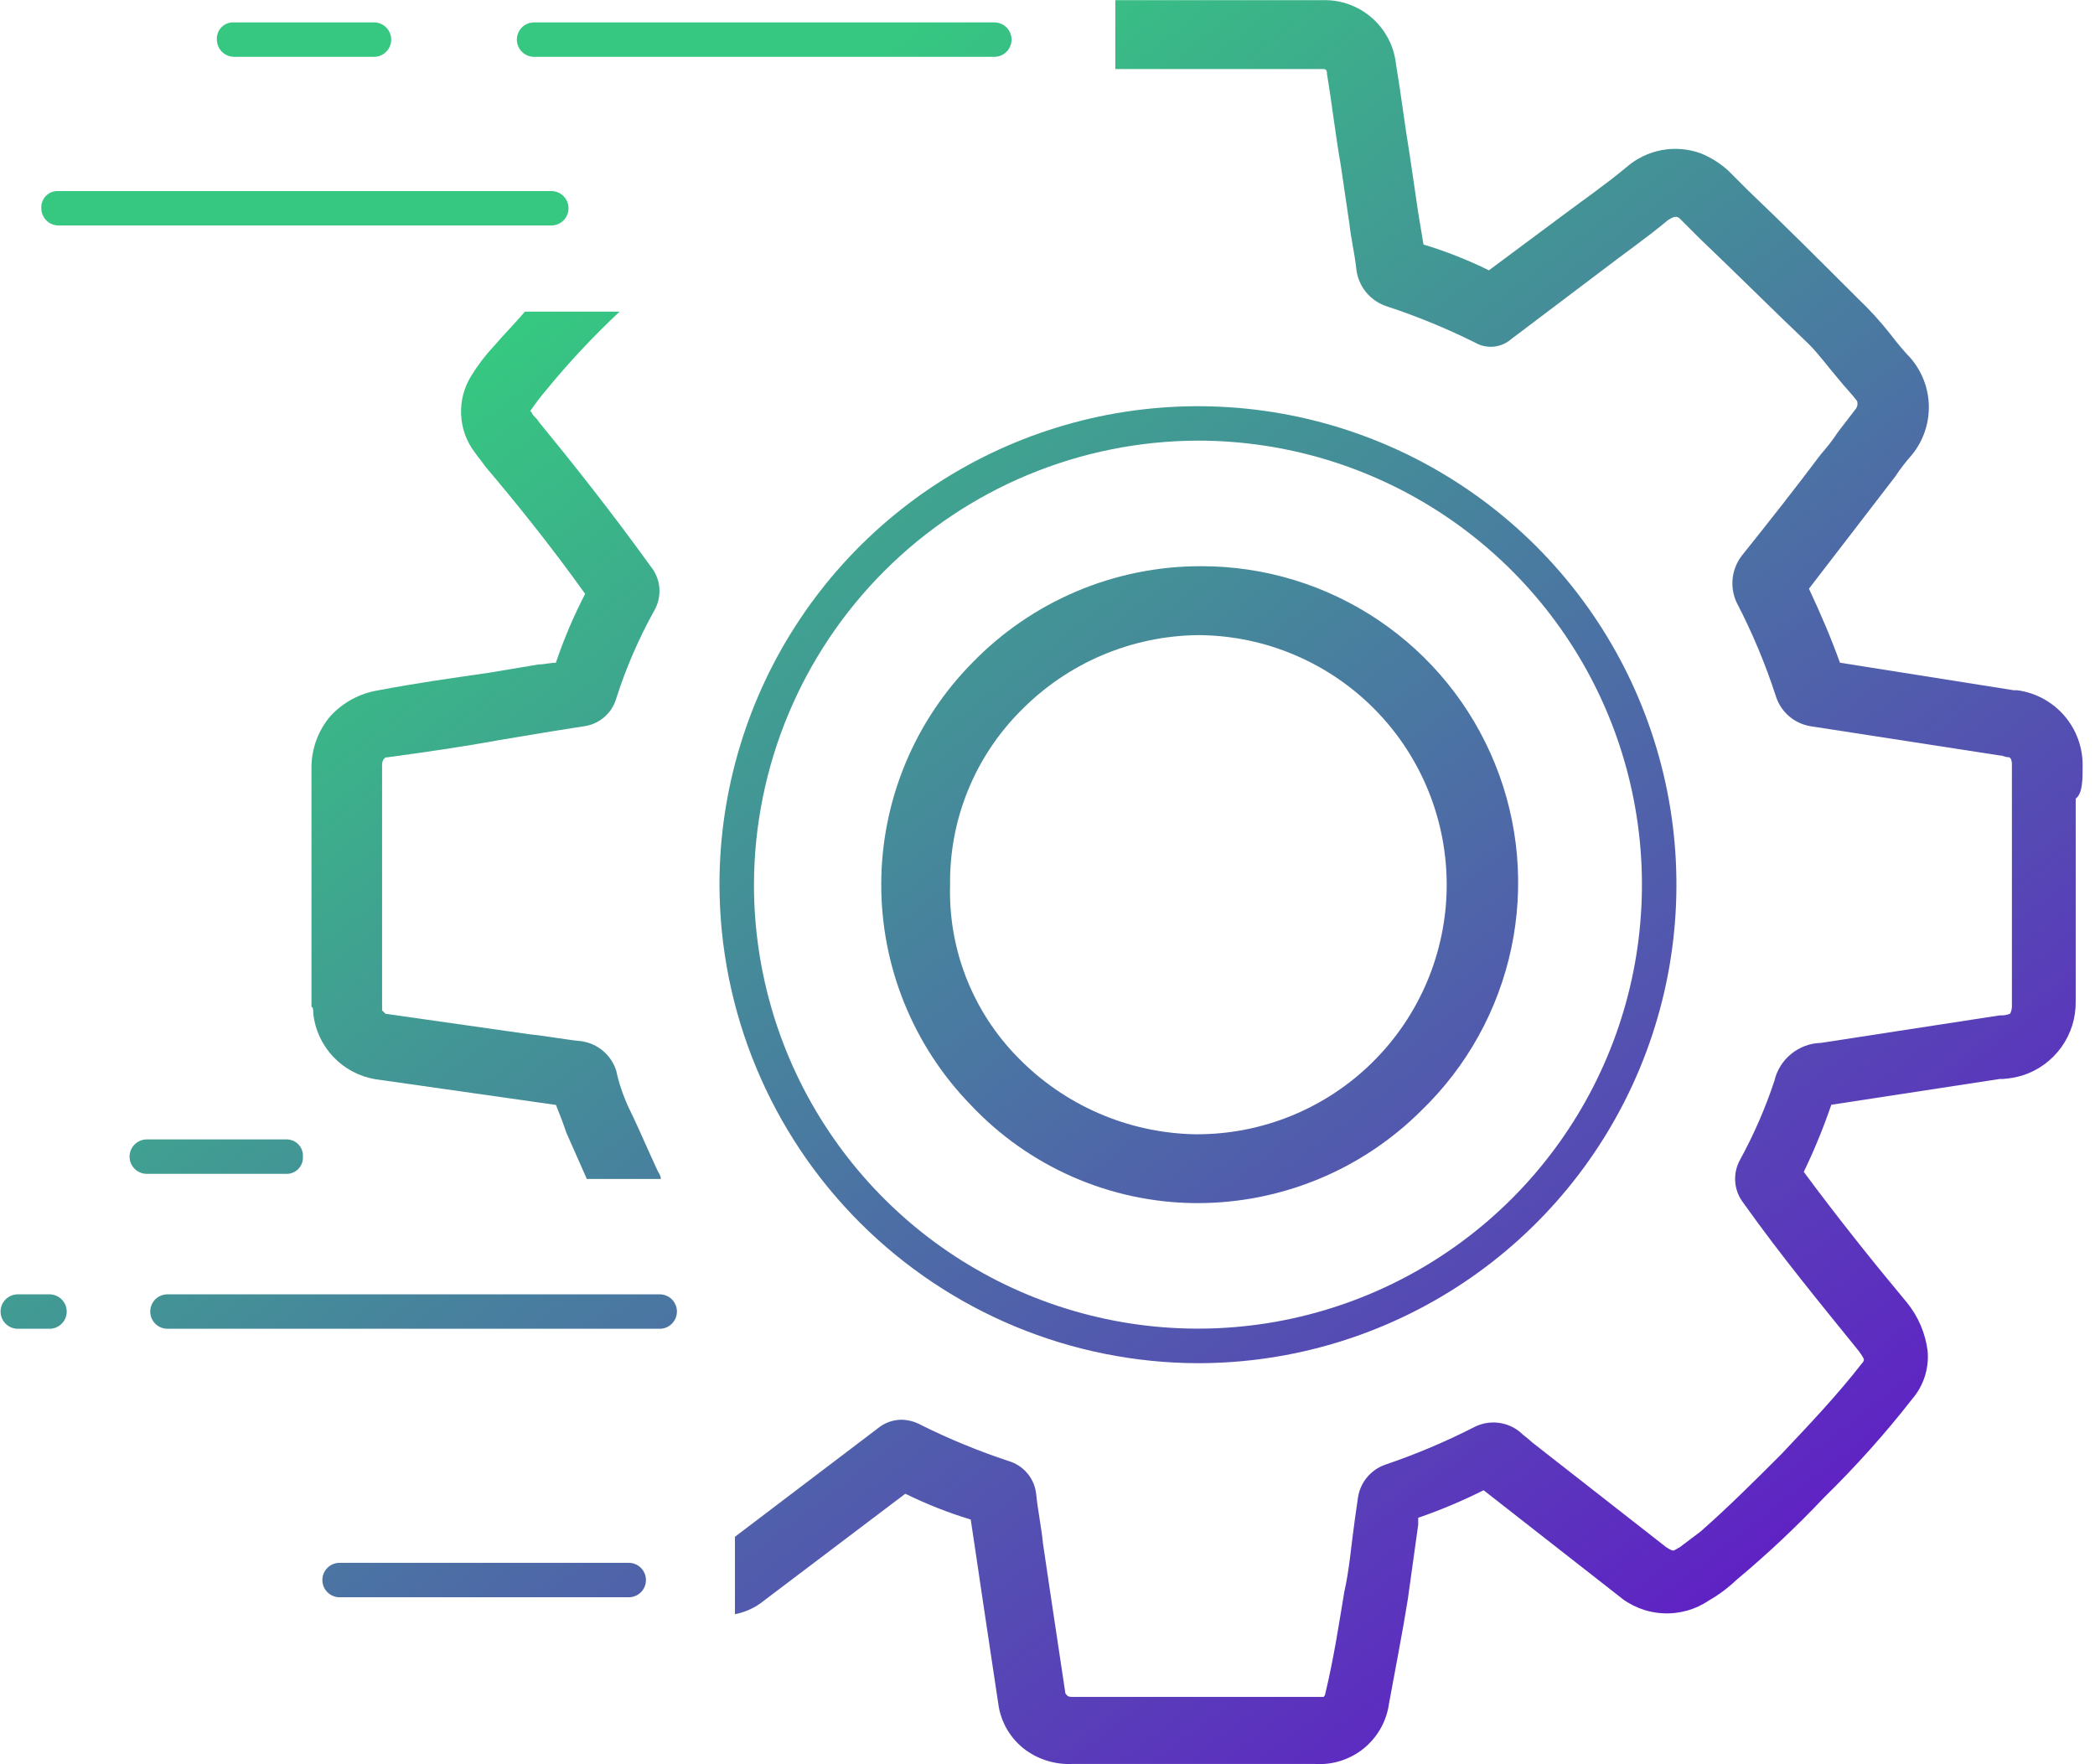
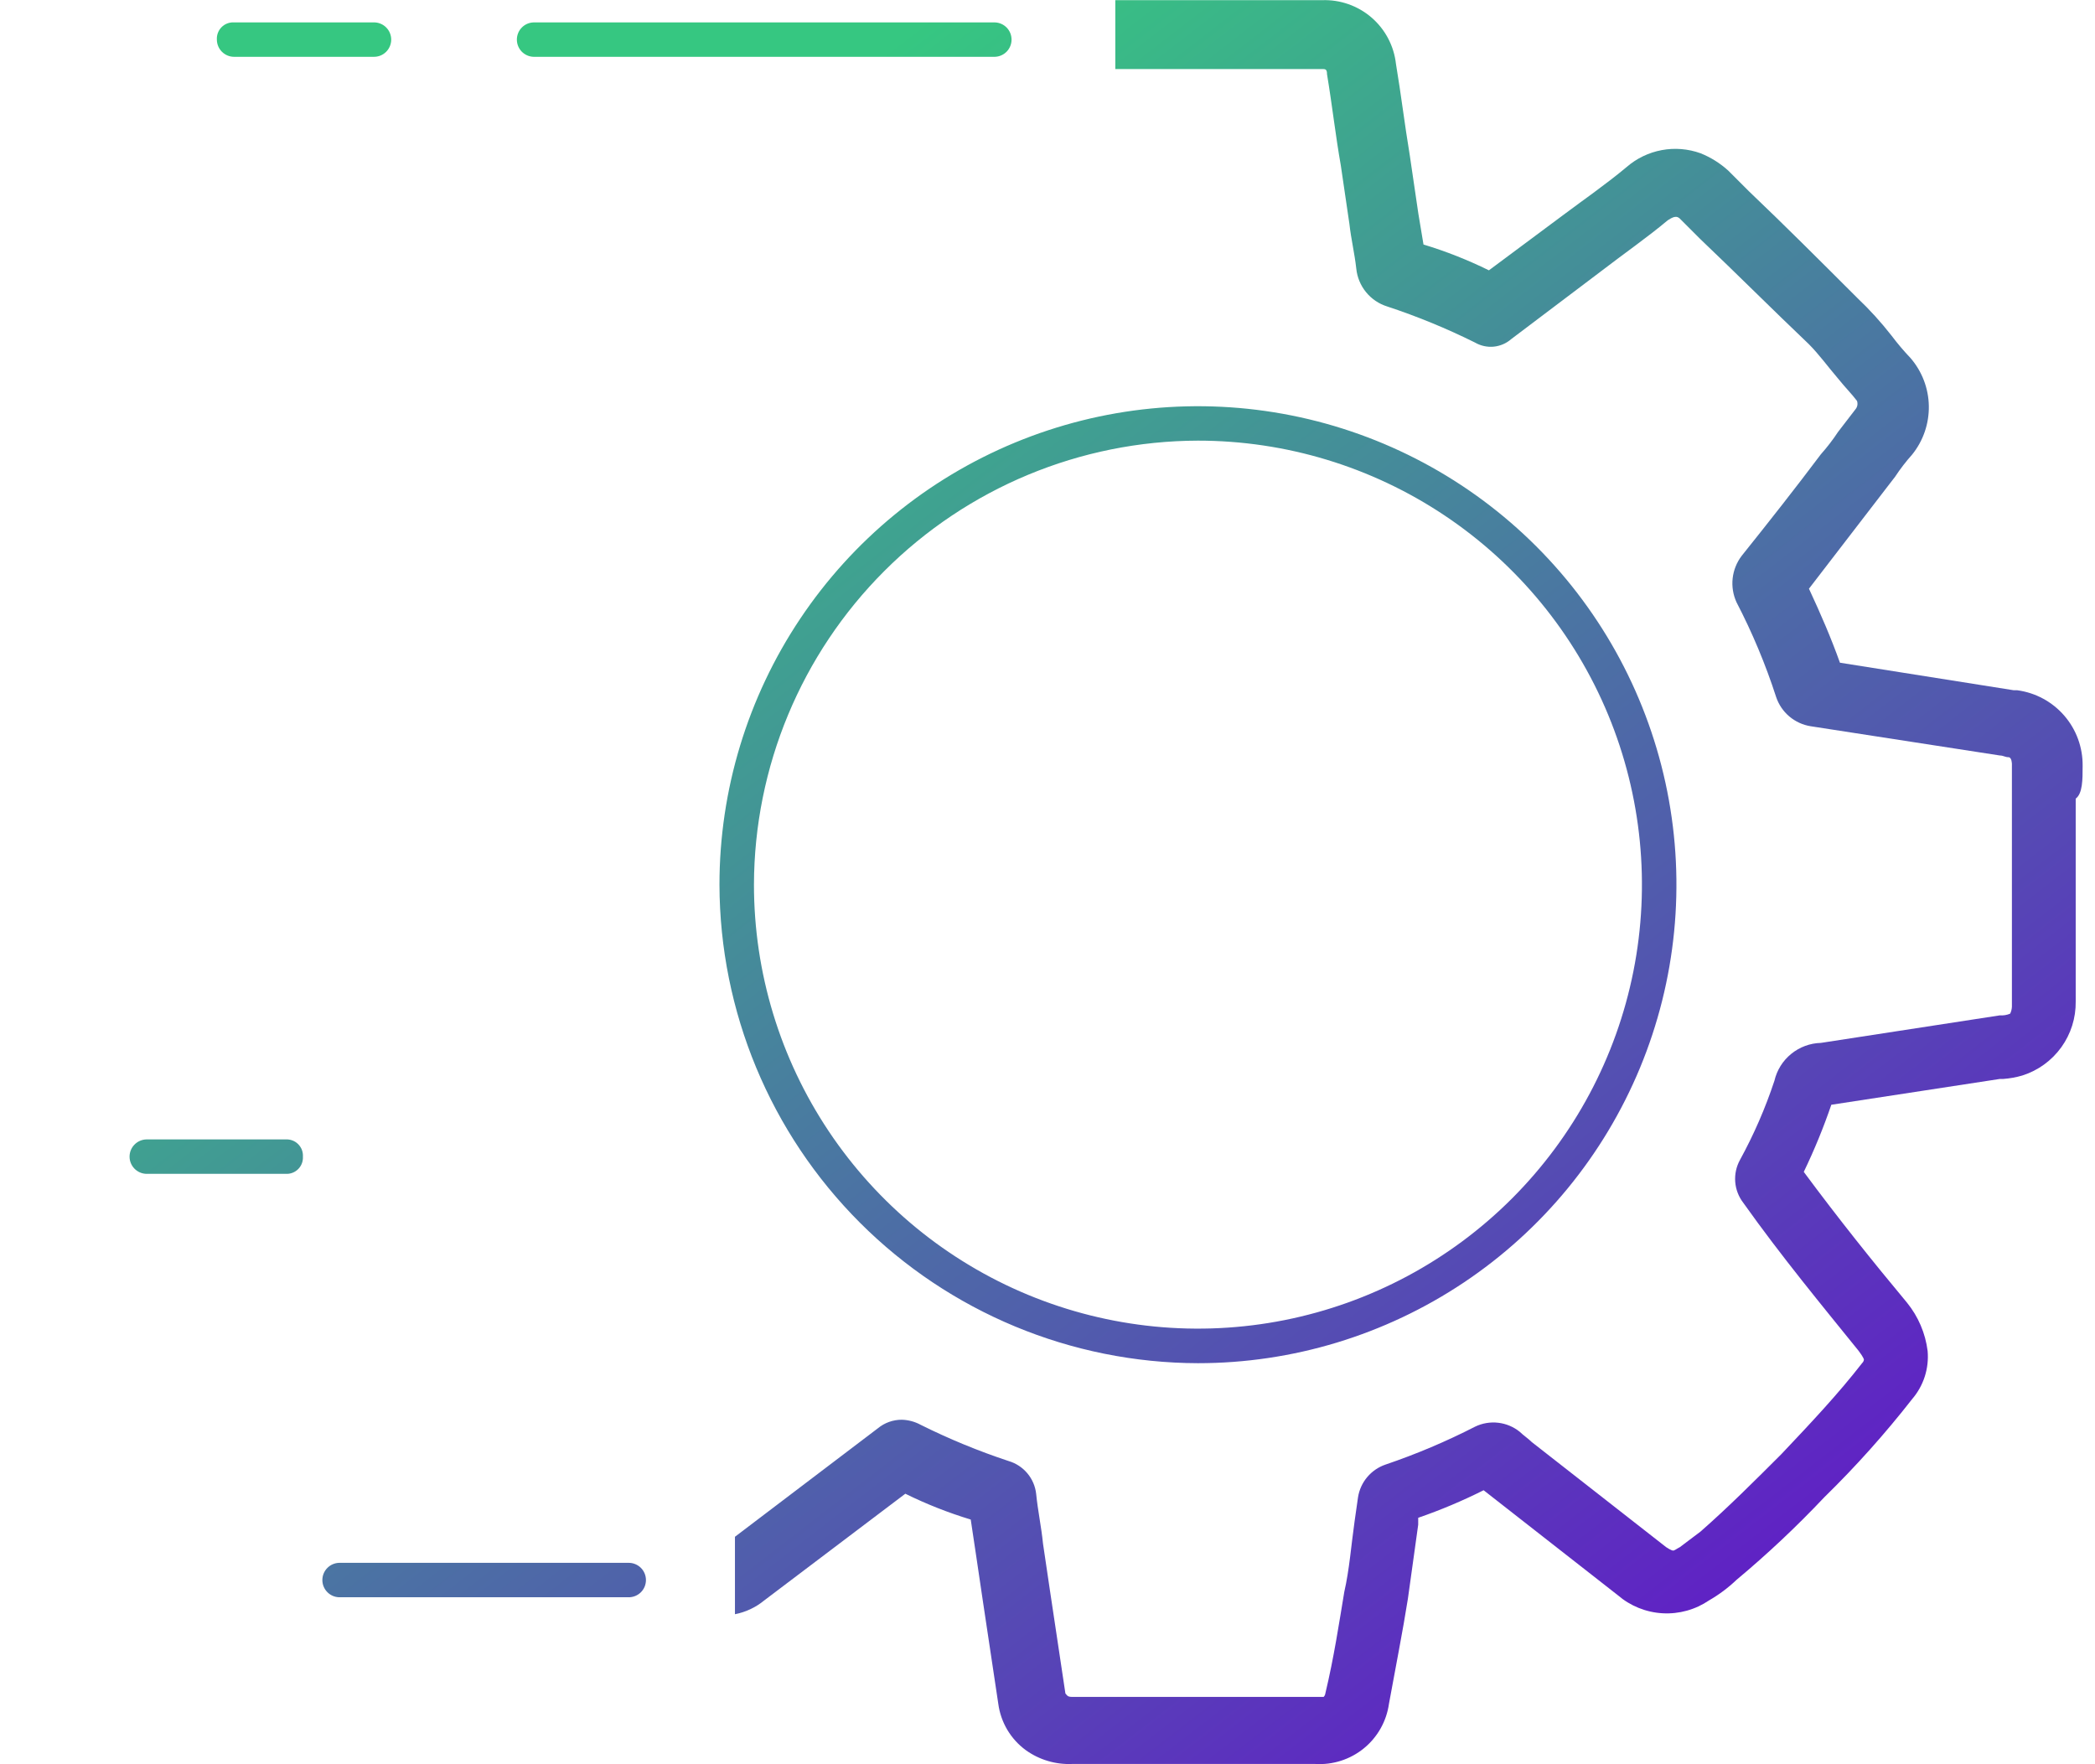
<svg xmlns="http://www.w3.org/2000/svg" width="95" height="80" viewBox="0 0 95 80" fill="none">
  <path d="M10.615 2.576H16.937C17.041 2.579 17.145 2.561 17.242 2.524C17.34 2.486 17.428 2.429 17.503 2.356C17.578 2.283 17.638 2.196 17.678 2.1C17.719 2.004 17.74 1.9 17.74 1.796C17.74 1.691 17.719 1.588 17.678 1.492C17.638 1.396 17.578 1.309 17.503 1.236C17.428 1.163 17.34 1.106 17.242 1.068C17.145 1.03 17.041 1.013 16.937 1.016H10.615C10.511 1.009 10.406 1.025 10.309 1.062C10.211 1.099 10.122 1.156 10.049 1.23C9.975 1.304 9.918 1.393 9.881 1.49C9.844 1.588 9.828 1.692 9.834 1.796C9.835 2.003 9.917 2.201 10.063 2.347C10.21 2.494 10.408 2.576 10.615 2.576Z" fill="url(#paint0_linear_179_854)" />
  <path d="M24.195 2.576H45.113C45.316 2.57 45.508 2.486 45.65 2.34C45.791 2.194 45.87 1.999 45.87 1.796C45.87 1.593 45.791 1.398 45.65 1.252C45.508 1.106 45.316 1.022 45.113 1.016H24.195C23.992 1.022 23.8 1.106 23.658 1.252C23.517 1.398 23.438 1.593 23.438 1.796C23.438 1.999 23.517 2.194 23.658 2.34C23.8 2.486 23.992 2.57 24.195 2.576Z" fill="url(#paint1_linear_179_854)" />
  <path d="M13.736 52.449C13.742 52.345 13.726 52.24 13.69 52.143C13.652 52.045 13.595 51.957 13.521 51.883C13.448 51.809 13.359 51.752 13.261 51.715C13.164 51.678 13.059 51.662 12.955 51.668H6.633C6.43 51.674 6.238 51.759 6.096 51.905C5.955 52.05 5.875 52.245 5.875 52.449C5.875 52.652 5.955 52.847 6.096 52.992C6.238 53.138 6.43 53.223 6.633 53.229H12.955C13.059 53.235 13.164 53.219 13.261 53.182C13.359 53.145 13.447 53.088 13.521 53.014C13.595 52.941 13.652 52.852 13.689 52.755C13.726 52.657 13.742 52.553 13.736 52.449Z" fill="url(#paint2_linear_179_854)" />
-   <path d="M2.654 10.224H24.976C25.08 10.227 25.184 10.209 25.282 10.171C25.379 10.134 25.468 10.077 25.543 10.004C25.618 9.931 25.677 9.844 25.718 9.748C25.759 9.652 25.779 9.548 25.779 9.444C25.779 9.339 25.759 9.236 25.718 9.14C25.677 9.044 25.618 8.957 25.543 8.884C25.468 8.811 25.379 8.754 25.282 8.716C25.184 8.678 25.08 8.661 24.976 8.664H2.654C2.55 8.657 2.445 8.673 2.348 8.71C2.25 8.747 2.162 8.804 2.088 8.878C2.014 8.952 1.957 9.041 1.92 9.138C1.883 9.236 1.867 9.34 1.873 9.444C1.874 9.651 1.956 9.849 2.103 9.995C2.249 10.142 2.447 10.224 2.654 10.224Z" fill="url(#paint3_linear_179_854)" />
-   <path d="M29.893 58.693H7.571C7.368 58.699 7.175 58.784 7.033 58.929C6.892 59.075 6.813 59.27 6.813 59.473C6.813 59.676 6.892 59.871 7.033 60.017C7.175 60.163 7.368 60.248 7.571 60.254H29.893C29.997 60.257 30.101 60.239 30.198 60.201C30.296 60.163 30.384 60.106 30.459 60.033C30.534 59.961 30.594 59.873 30.634 59.777C30.675 59.681 30.696 59.578 30.696 59.473C30.696 59.369 30.675 59.265 30.634 59.169C30.594 59.073 30.534 58.986 30.459 58.913C30.384 58.84 30.296 58.783 30.198 58.746C30.101 58.708 29.997 58.69 29.893 58.693Z" fill="url(#paint4_linear_179_854)" />
-   <path d="M2.267 58.693H0.784C0.581 58.699 0.388 58.784 0.247 58.929C0.105 59.075 0.026 59.27 0.026 59.473C0.026 59.676 0.105 59.871 0.247 60.017C0.388 60.163 0.581 60.248 0.784 60.254H2.267C2.47 60.248 2.662 60.163 2.804 60.017C2.945 59.871 3.025 59.676 3.025 59.473C3.025 59.27 2.945 59.075 2.804 58.929C2.662 58.784 2.47 58.699 2.267 58.693Z" fill="url(#paint5_linear_179_854)" />
  <path d="M28.488 70.868H15.376C15.173 70.874 14.98 70.959 14.839 71.105C14.697 71.25 14.618 71.445 14.618 71.649C14.618 71.852 14.697 72.047 14.839 72.192C14.98 72.338 15.173 72.423 15.376 72.429H28.488C28.592 72.432 28.696 72.414 28.794 72.376C28.891 72.338 28.98 72.281 29.055 72.209C29.13 72.136 29.189 72.049 29.23 71.953C29.27 71.856 29.291 71.753 29.291 71.649C29.291 71.544 29.27 71.441 29.23 71.345C29.189 71.248 29.13 71.161 29.055 71.089C28.98 71.016 28.891 70.959 28.794 70.921C28.696 70.883 28.592 70.865 28.488 70.868Z" fill="url(#paint6_linear_179_854)" />
  <path d="M54.322 61.815C58.613 61.815 62.808 60.542 66.376 58.158C69.944 55.774 72.725 52.386 74.368 48.421C76.01 44.456 76.44 40.094 75.603 35.885C74.765 31.676 72.699 27.81 69.665 24.776C66.63 21.741 62.764 19.674 58.555 18.837C54.346 18 49.984 18.43 46.019 20.072C42.054 21.714 38.666 24.495 36.282 28.063C33.897 31.631 32.625 35.826 32.625 40.117C32.639 45.867 34.929 51.378 38.995 55.444C43.061 59.51 48.572 61.801 54.322 61.815ZM54.322 19.981C58.304 19.981 62.197 21.162 65.507 23.374C68.818 25.586 71.399 28.731 72.923 32.41C74.447 36.089 74.845 40.137 74.069 44.042C73.292 47.948 71.374 51.535 68.558 54.351C65.743 57.166 62.155 59.084 58.25 59.861C54.344 60.638 50.296 60.239 46.617 58.715C42.938 57.191 39.794 54.611 37.582 51.3C35.369 47.989 34.189 44.096 34.189 40.114C34.202 34.779 36.328 29.666 40.101 25.893C43.873 22.12 48.986 19.995 54.322 19.981Z" fill="url(#paint7_linear_179_854)" />
-   <path d="M54.166 54.556H54.322C58.129 54.551 61.778 53.035 64.468 50.342C66.524 48.353 67.939 45.796 68.531 42.998C69.124 40.2 68.867 37.289 67.793 34.639C66.72 31.988 64.878 29.718 62.506 28.121C60.133 26.524 57.338 25.672 54.478 25.675H54.4C52.478 25.68 50.577 26.069 48.807 26.82C47.038 27.57 45.437 28.667 44.097 30.046C41.461 32.713 39.975 36.308 39.961 40.059C39.946 43.81 41.404 47.416 44.019 50.104C45.324 51.491 46.895 52.6 48.639 53.365C50.382 54.13 52.262 54.535 54.166 54.556ZM43.083 40.117C43.065 38.656 43.338 37.206 43.888 35.853C44.437 34.499 45.252 33.269 46.283 32.234C48.402 30.07 51.294 28.834 54.323 28.8H54.401C57.395 28.831 60.256 30.048 62.355 32.183C64.455 34.319 65.622 37.2 65.602 40.195C65.581 43.19 64.374 46.054 62.245 48.161C60.117 50.268 57.24 51.445 54.245 51.434H54.167C51.129 51.37 48.239 50.108 46.128 47.922C45.122 46.893 44.334 45.671 43.811 44.33C43.288 42.989 43.04 41.556 43.083 40.117Z" fill="url(#paint8_linear_179_854)" />
-   <path d="M14.205 45.971C14.288 46.703 14.607 47.389 15.114 47.924C15.62 48.459 16.288 48.815 17.015 48.937L25.21 50.104C25.366 50.494 25.522 50.885 25.677 51.353L26.61 53.46H29.966C29.966 53.304 29.888 53.226 29.81 53.07L29.42 52.212C29.108 51.509 28.795 50.807 28.487 50.182C28.247 49.657 28.063 49.107 27.941 48.543C27.83 48.198 27.625 47.891 27.349 47.657C27.073 47.422 26.737 47.27 26.379 47.216C25.599 47.138 24.819 46.982 24.038 46.904L17.482 45.971L17.326 45.815V34.732C17.313 34.622 17.341 34.511 17.404 34.42C17.482 34.342 17.482 34.342 17.56 34.342C19.277 34.108 20.916 33.875 22.633 33.561L24.975 33.171C25.441 33.093 25.989 33.015 26.457 32.937C26.799 32.895 27.121 32.755 27.385 32.533C27.648 32.312 27.841 32.018 27.94 31.688C28.379 30.308 28.955 28.974 29.657 27.708C29.843 27.394 29.927 27.031 29.9 26.668C29.872 26.305 29.733 25.959 29.501 25.678C27.706 23.181 25.835 20.839 24.428 19.122C24.35 18.966 24.194 18.888 24.116 18.732C24.116 18.722 24.114 18.712 24.11 18.702C24.107 18.693 24.101 18.684 24.093 18.677C24.086 18.669 24.078 18.664 24.068 18.66C24.058 18.656 24.048 18.654 24.038 18.654C24.253 18.329 24.488 18.018 24.741 17.721C25.779 16.451 26.9 15.252 28.097 14.131H23.804C23.337 14.678 22.871 15.146 22.399 15.692C22.018 16.099 21.679 16.544 21.385 17.018C21.047 17.549 20.881 18.171 20.909 18.799C20.936 19.427 21.157 20.032 21.541 20.53C21.697 20.764 21.853 20.92 22.007 21.155C23.334 22.716 24.973 24.745 26.534 26.93C26.012 27.935 25.569 28.979 25.207 30.052C24.973 30.052 24.661 30.13 24.427 30.13L22.085 30.52C20.446 30.754 18.807 30.987 17.168 31.301C16.328 31.433 15.558 31.846 14.983 32.472C14.427 33.125 14.123 33.955 14.124 34.813V45.66C14.205 45.66 14.205 45.815 14.205 45.971Z" fill="url(#paint9_linear_179_854)" />
  <path d="M94.439 34.734C94.45 33.897 94.155 33.086 93.608 32.453C93.061 31.82 92.302 31.41 91.473 31.3H91.317L83.434 30.051C83.044 28.958 82.575 27.866 82.029 26.695C83.044 25.368 84.137 23.962 85.151 22.636C85.385 22.324 85.697 21.934 85.932 21.622C86.167 21.265 86.428 20.926 86.713 20.607C87.213 19.984 87.479 19.206 87.465 18.407C87.451 17.609 87.157 16.841 86.635 16.236C86.329 15.915 86.043 15.576 85.776 15.222C85.299 14.611 84.778 14.037 84.215 13.504C82.576 11.866 80.937 10.226 79.298 8.665L78.365 7.732C77.998 7.4 77.575 7.135 77.116 6.951C76.552 6.747 75.943 6.697 75.353 6.807C74.763 6.917 74.213 7.182 73.76 7.576C72.827 8.356 71.809 9.058 70.872 9.761L67.516 12.258C66.561 11.788 65.569 11.396 64.55 11.088L64.316 9.683L63.926 7.03C63.692 5.625 63.536 4.296 63.301 2.896C63.21 2.08 62.813 1.328 62.191 0.793C61.568 0.257 60.766 -0.023 59.945 0.008H50.575V3.13H59.941C60.097 3.13 60.175 3.13 60.175 3.364C60.409 4.769 60.565 6.174 60.8 7.498L61.19 10.151C61.268 10.854 61.424 11.478 61.502 12.18C61.542 12.573 61.696 12.945 61.946 13.25C62.196 13.556 62.53 13.781 62.907 13.898C64.271 14.348 65.601 14.895 66.887 15.534C67.142 15.682 67.438 15.747 67.732 15.72C68.026 15.691 68.304 15.572 68.527 15.378L72.66 12.256C73.675 11.475 74.689 10.773 75.626 9.989C75.86 9.833 75.938 9.833 76.016 9.833C76.075 9.841 76.13 9.869 76.172 9.911L77.105 10.844C78.745 12.405 80.383 14.044 82.023 15.605C82.489 16.072 82.881 16.62 83.349 17.166C83.661 17.556 83.974 17.868 84.208 18.18C84.231 18.246 84.235 18.317 84.222 18.386C84.208 18.454 84.176 18.518 84.13 18.57C83.896 18.882 83.583 19.273 83.349 19.585C83.114 19.942 82.853 20.281 82.569 20.6C81.398 22.16 80.227 23.644 78.979 25.204C78.752 25.501 78.611 25.854 78.569 26.226C78.528 26.597 78.589 26.972 78.745 27.312C79.461 28.69 80.062 30.126 80.54 31.604C80.654 31.947 80.86 32.251 81.135 32.485C81.411 32.719 81.744 32.873 82.101 32.931L90.686 34.258C90.842 34.258 90.92 34.336 91.076 34.336C91.232 34.336 91.232 34.648 91.232 34.648V45.652C91.227 45.76 91.201 45.867 91.154 45.964C91.007 46.028 90.847 46.054 90.687 46.042L82.57 47.291C82.078 47.303 81.604 47.479 81.223 47.79C80.842 48.1 80.574 48.529 80.463 49.008C80.052 50.25 79.529 51.451 78.901 52.598C78.733 52.903 78.658 53.25 78.686 53.597C78.714 53.944 78.843 54.275 79.057 54.55C80.775 56.969 82.647 59.232 84.287 61.262C84.521 61.574 84.521 61.652 84.521 61.652C84.515 61.712 84.487 61.767 84.443 61.808C83.35 63.212 82.176 64.461 80.776 65.941C79.605 67.112 78.357 68.36 77.109 69.453L76.176 70.156C76.02 70.234 75.942 70.312 75.864 70.312C75.864 70.312 75.786 70.312 75.552 70.156L69.464 65.395C69.308 65.239 69.074 65.083 68.917 64.928C68.636 64.7 68.296 64.557 67.937 64.516C67.577 64.474 67.213 64.536 66.888 64.694C65.579 65.365 64.222 65.939 62.829 66.412C62.506 66.522 62.219 66.718 61.999 66.979C61.779 67.24 61.634 67.557 61.581 67.894L61.425 68.987C61.269 70.08 61.191 71.172 60.958 72.187C60.724 73.592 60.491 75.153 60.099 76.792C60.091 76.851 60.064 76.906 60.021 76.948H48.624C48.39 76.948 48.39 76.87 48.312 76.792L47.609 72.109L47.297 70.002C47.219 69.221 47.063 68.519 46.985 67.735C46.946 67.392 46.807 67.069 46.584 66.805C46.362 66.542 46.068 66.349 45.737 66.252C44.373 65.801 43.042 65.253 41.756 64.613C41.492 64.468 41.198 64.388 40.897 64.379C40.499 64.377 40.112 64.515 39.805 64.769L33.327 69.686V73.198C33.814 73.104 34.27 72.889 34.653 72.574L41.053 67.734C42.008 68.205 43 68.596 44.019 68.905C44.097 69.452 44.175 69.92 44.253 70.466L44.565 72.573L45.268 77.256C45.323 77.673 45.462 78.075 45.676 78.437C45.891 78.799 46.177 79.114 46.517 79.363C47.129 79.802 47.871 80.022 48.624 79.988H59.629C60.43 80.04 61.221 79.788 61.844 79.281C62.467 78.774 62.874 78.05 62.985 77.254C63.297 75.537 63.609 73.976 63.843 72.493C63.999 71.4 64.155 70.226 64.31 69.137V68.825C65.325 68.475 66.316 68.058 67.276 67.576L73.364 72.338C73.931 72.826 74.644 73.113 75.391 73.155C76.138 73.198 76.878 72.992 77.497 72.572C77.949 72.312 78.369 71.998 78.746 71.638C80.146 70.47 81.475 69.219 82.727 67.892C84.151 66.5 85.481 65.014 86.707 63.444C86.964 63.145 87.159 62.797 87.28 62.422C87.4 62.047 87.445 61.651 87.41 61.258C87.309 60.457 86.985 59.7 86.477 59.073C84.916 57.2 83.355 55.248 81.794 53.14C82.271 52.151 82.688 51.134 83.043 50.096L90.691 48.925H90.847C91.138 48.904 91.426 48.852 91.706 48.769C92.416 48.544 93.035 48.096 93.471 47.491C93.907 46.887 94.136 46.158 94.125 45.413V36.215C94.439 35.981 94.439 35.356 94.439 34.734Z" fill="url(#paint10_linear_179_854)" />
  <defs>
    <linearGradient id="paint0_linear_179_854" x1="29.5" y1="10.5" x2="87.5" y2="85.5" gradientUnits="userSpaceOnUse">
      <stop stop-color="#36C781" />
      <stop offset="1" stop-color="#6800D2" />
    </linearGradient>
    <linearGradient id="paint1_linear_179_854" x1="29.5" y1="10.5" x2="87.5" y2="85.5" gradientUnits="userSpaceOnUse">
      <stop stop-color="#36C781" />
      <stop offset="1" stop-color="#6800D2" />
    </linearGradient>
    <linearGradient id="paint2_linear_179_854" x1="29.5" y1="10.5" x2="87.5" y2="85.5" gradientUnits="userSpaceOnUse">
      <stop stop-color="#36C781" />
      <stop offset="1" stop-color="#6800D2" />
    </linearGradient>
    <linearGradient id="paint3_linear_179_854" x1="29.5" y1="10.5" x2="87.5" y2="85.5" gradientUnits="userSpaceOnUse">
      <stop stop-color="#36C781" />
      <stop offset="1" stop-color="#6800D2" />
    </linearGradient>
    <linearGradient id="paint4_linear_179_854" x1="29.5" y1="10.5" x2="87.5" y2="85.5" gradientUnits="userSpaceOnUse">
      <stop stop-color="#36C781" />
      <stop offset="1" stop-color="#6800D2" />
    </linearGradient>
    <linearGradient id="paint5_linear_179_854" x1="29.5" y1="10.5" x2="87.5" y2="85.5" gradientUnits="userSpaceOnUse">
      <stop stop-color="#36C781" />
      <stop offset="1" stop-color="#6800D2" />
    </linearGradient>
    <linearGradient id="paint6_linear_179_854" x1="29.5" y1="10.5" x2="87.5" y2="85.5" gradientUnits="userSpaceOnUse">
      <stop stop-color="#36C781" />
      <stop offset="1" stop-color="#6800D2" />
    </linearGradient>
    <linearGradient id="paint7_linear_179_854" x1="29.5" y1="10.5" x2="87.5" y2="85.5" gradientUnits="userSpaceOnUse">
      <stop stop-color="#36C781" />
      <stop offset="1" stop-color="#6800D2" />
    </linearGradient>
    <linearGradient id="paint8_linear_179_854" x1="29.5" y1="10.5" x2="87.5" y2="85.5" gradientUnits="userSpaceOnUse">
      <stop stop-color="#36C781" />
      <stop offset="1" stop-color="#6800D2" />
    </linearGradient>
    <linearGradient id="paint9_linear_179_854" x1="29.5" y1="10.5" x2="87.5" y2="85.5" gradientUnits="userSpaceOnUse">
      <stop stop-color="#36C781" />
      <stop offset="1" stop-color="#6800D2" />
    </linearGradient>
    <linearGradient id="paint10_linear_179_854" x1="29.5" y1="10.5" x2="87.5" y2="85.5" gradientUnits="userSpaceOnUse">
      <stop stop-color="#36C781" />
      <stop offset="1" stop-color="#6800D2" />
    </linearGradient>
  </defs>
</svg>